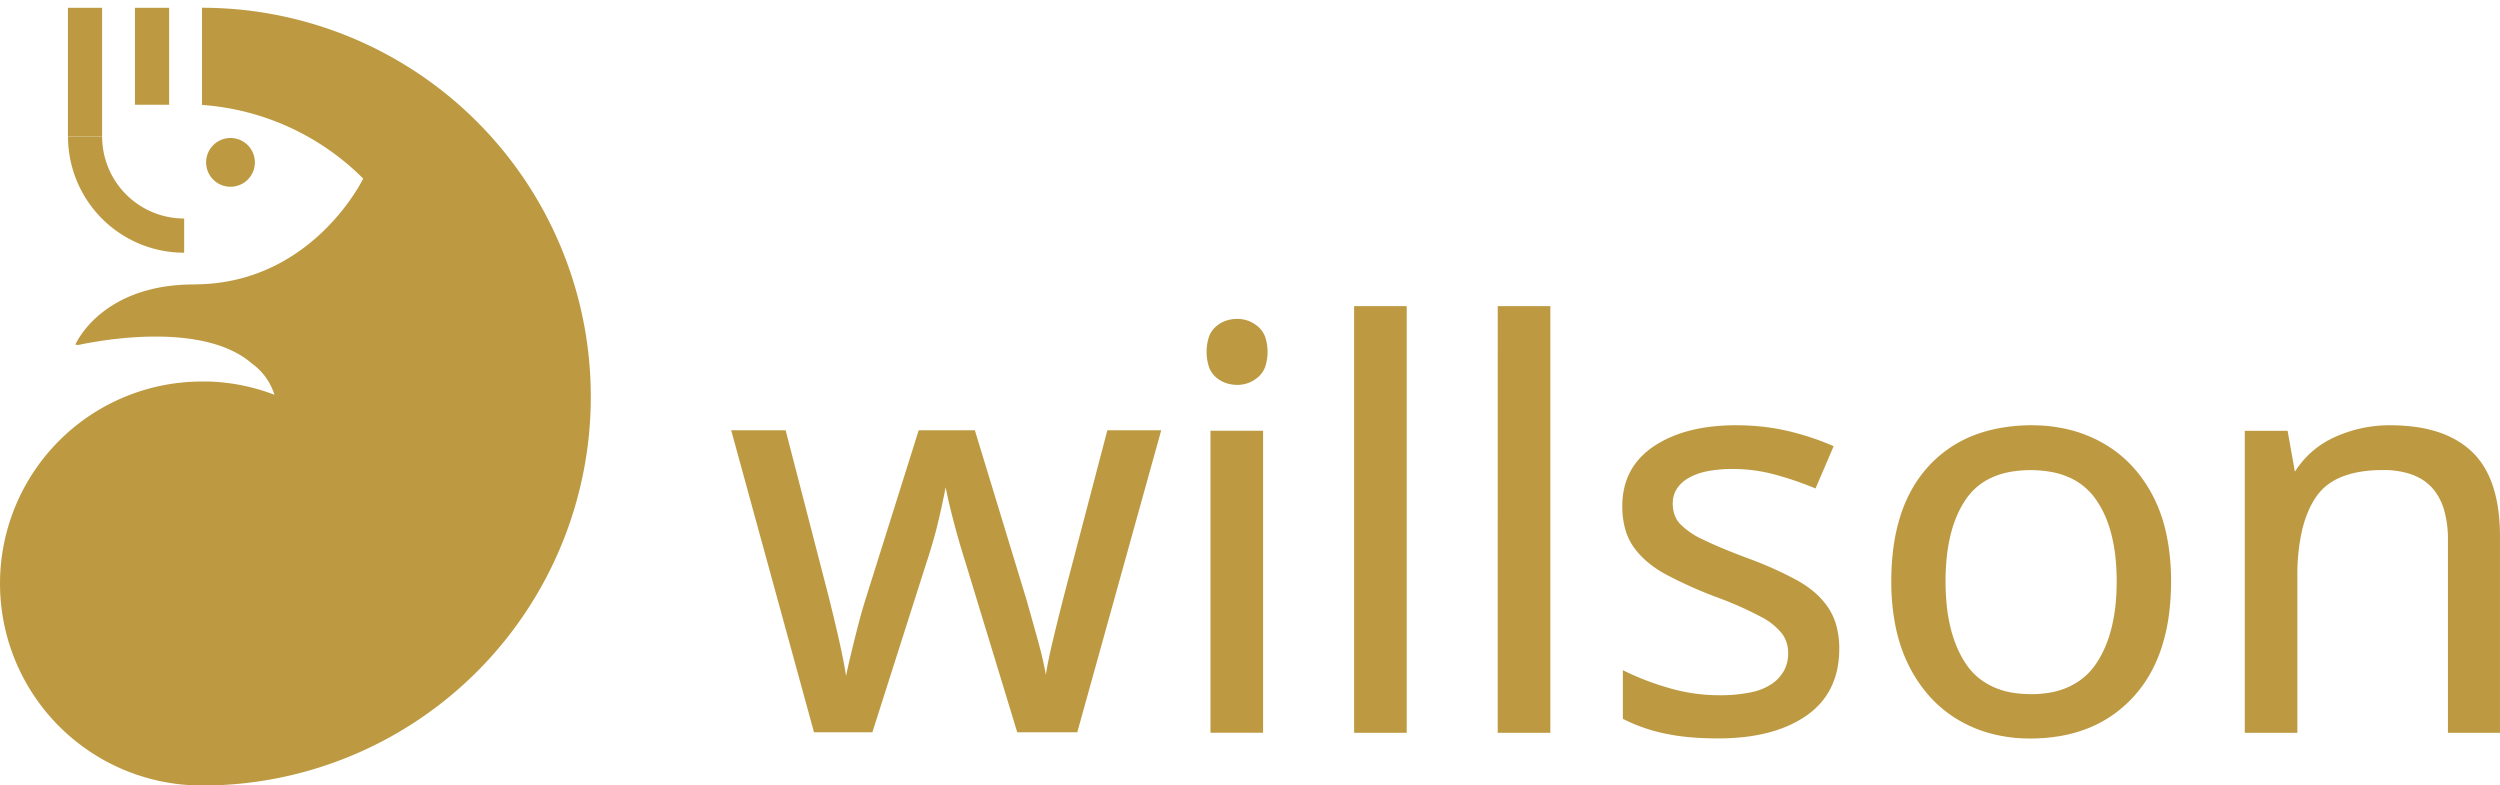
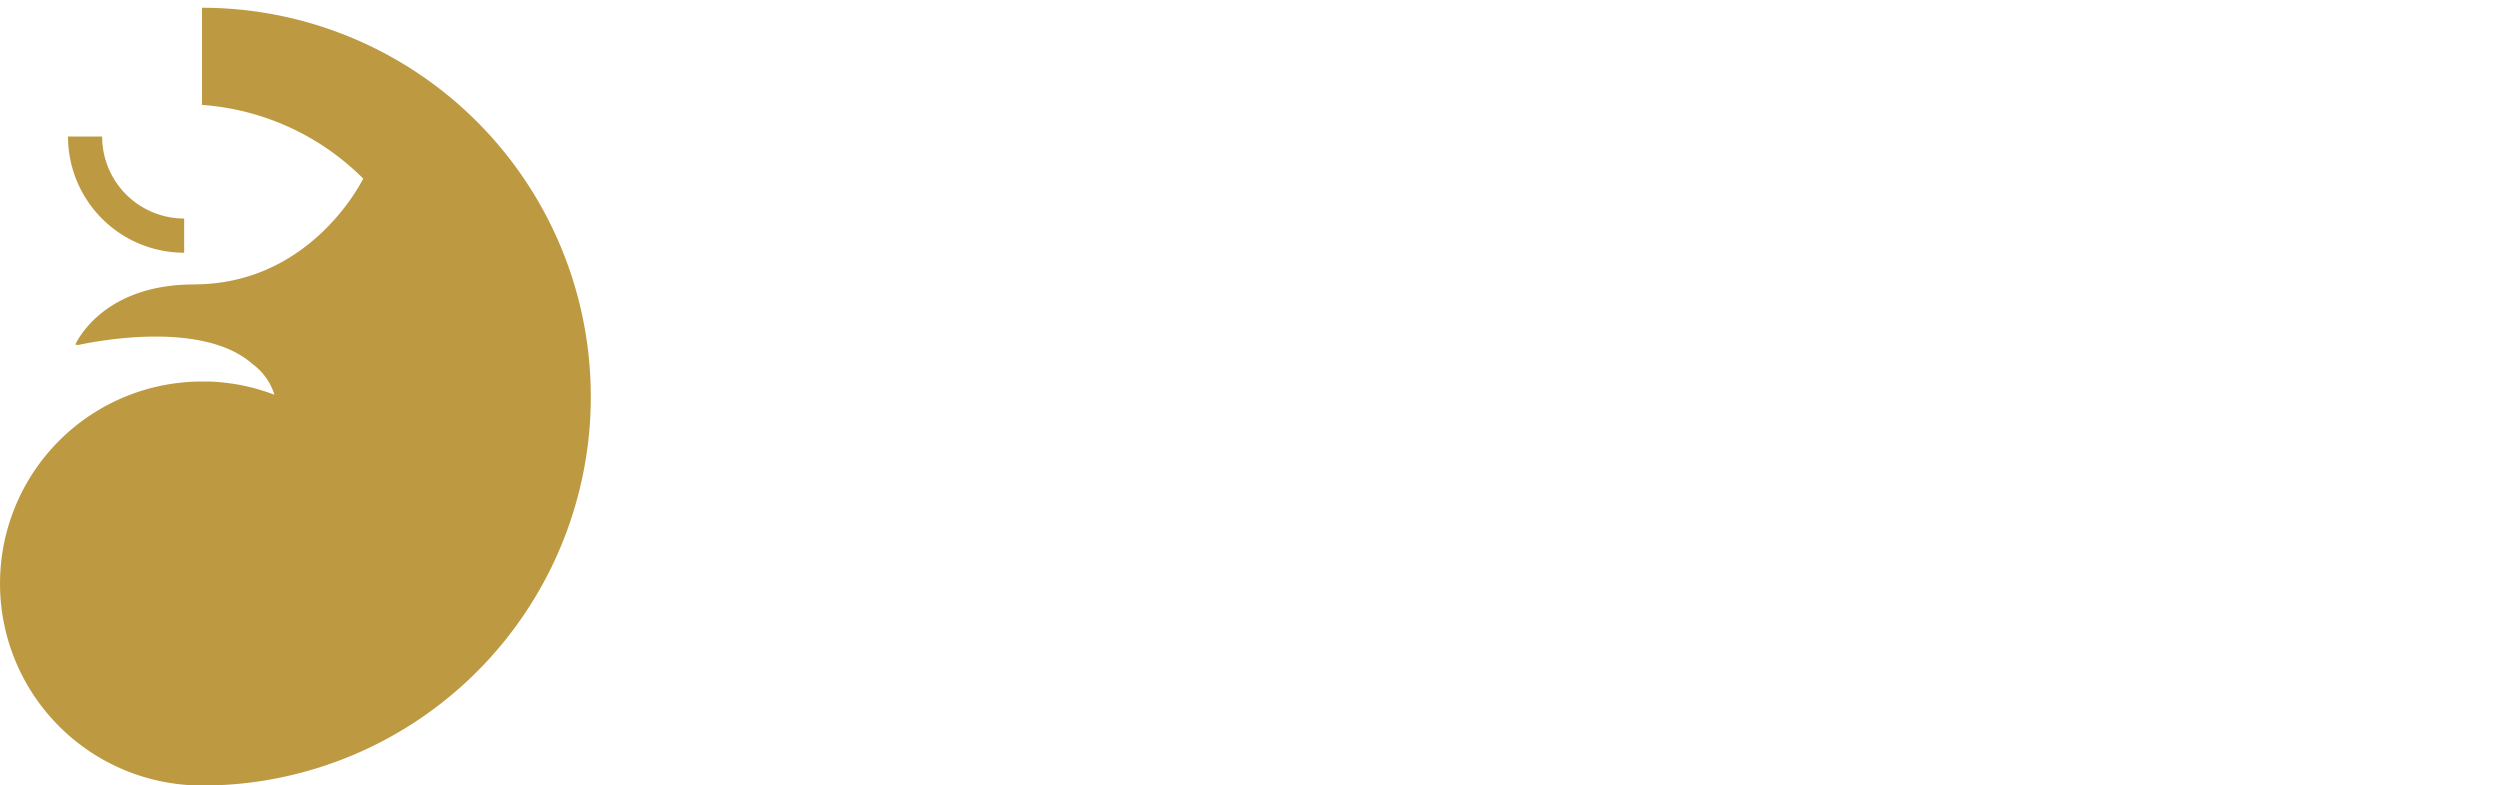
<svg xmlns="http://www.w3.org/2000/svg" width="160.273" height="50.35" viewBox="0 0 160.273 50.35">
  <g transform="translate(-82 -31.291)">
    <g transform="translate(38.875)">
-       <path d="M104.652,249.494a5.656,5.656,0,0,0-2.57,2.23H101.9l-.464-2.605H98.906v19.129h3.141v-9.921a9.115,9.115,0,0,1,1.213-5.139q1.213-1.784,4.389-1.784,4.283,0,4.283,4.6v12.241h3.1V255.793q0-3.675-1.749-5.353a7.2,7.2,0,0,0-5.175-1.678,8.415,8.415,0,0,0-3.462.732M80.812,253.33a4.778,4.778,0,0,1,4.247-1.927,4.874,4.874,0,0,1,4.283,1.927,9.115,9.115,0,0,1,1.356,5.318,9.376,9.376,0,0,1-1.356,5.371,5.563,5.563,0,0,1-8.512,0,9.47,9.47,0,0,1-1.338-5.371,9.3,9.3,0,0,1,1.321-5.318m12.009-.053a7.976,7.976,0,0,0-3.123-3.355,8.938,8.938,0,0,0-4.568-1.16,8.427,8.427,0,0,0-6.513,2.57q-2.374,2.57-2.373,7.316a11.742,11.742,0,0,0,1.142,5.407,8.073,8.073,0,0,0,3.123,3.39,8.763,8.763,0,0,0,4.515,1.16A8.438,8.438,0,0,0,91.537,266q2.409-2.6,2.409-7.352a11.684,11.684,0,0,0-1.124-5.371M72,260.414a5.516,5.516,0,0,0-1.963-1.731,22.919,22.919,0,0,0-3.1-1.392q-1.82-.678-2.909-1.214a4.96,4.96,0,0,1-1.552-1.071,2,2,0,0,1-.464-1.356,1.91,1.91,0,0,1,1.017-1.7,5.681,5.681,0,0,1,2.944-.625,10.361,10.361,0,0,1,2.712.357,21.207,21.207,0,0,1,2.534.857l1.071-2.5a16.9,16.9,0,0,0-2.837-.928,14.255,14.255,0,0,0-3.265-.357,9.211,9.211,0,0,0-5.193,1.32,4.245,4.245,0,0,0-1.981,3.747,4.312,4.312,0,0,0,.714,2.57,5.859,5.859,0,0,0,2.034,1.713,27.455,27.455,0,0,0,3.176,1.428,22.4,22.4,0,0,1,2.908,1.285,4.175,4.175,0,0,1,1.41,1.142,2.218,2.218,0,0,1,.393,1.285,2.4,2.4,0,0,1-1.071,2.052,6.057,6.057,0,0,1-3.462.767,11.544,11.544,0,0,1-3.3-.482,17.1,17.1,0,0,1-2.766-1.053v2.855a10.523,10.523,0,0,0,2.552.892,16.072,16.072,0,0,0,3.444.321,9.651,9.651,0,0,0,5.567-1.428,4.786,4.786,0,0,0,2.07-4.211A4.51,4.51,0,0,0,72,260.414M54.154,241.125H51.013v27.123h3.141Zm-9.207,0H41.806v27.123h3.141ZM32.6,268.248h3.141V249.119H32.6Zm.285-25.82a2.417,2.417,0,0,0,0,3.034,1.9,1.9,0,0,0,1.32.482,1.875,1.875,0,0,0,1.267-.482,2.356,2.356,0,0,0,0-3.034,1.875,1.875,0,0,0-1.267-.482,1.9,1.9,0,0,0-1.32.482m-9.029,25.785,5.318-19.129H25.961L23.284,259.29q-.428,1.642-.8,3.212A23.318,23.318,0,0,0,22,264.965h-.143a20.367,20.367,0,0,0-.535-2.427q-.393-1.427-.75-2.677l-3.283-10.778H13.863l-3.391,10.778q-.25.785-.5,1.767T9.509,263.5q-.214.892-.321,1.5H9.045q-.143-1.035-.5-2.605t-.749-3.1L5.155,249.083H1.907l5.246,19.129h3.569l3.426-10.742q.5-1.5.821-2.891t.464-2.213h.143q.142.821.5,2.213t.821,2.855l3.283,10.778Z" transform="translate(88.245 -190.094)" fill="#bd9a41" />
-       <path d="M39.935,239.67h3.373v27.355H39.935Zm3.141.232H40.167v26.891h2.909Zm6.067-.232h3.373v27.355H49.142Zm3.141.232H49.374v26.891h2.908Zm-19.833.589a2,2,0,0,1,.715.128,2.093,2.093,0,0,1,.629.382,1.6,1.6,0,0,1,.448.668,3.087,3.087,0,0,1,0,1.873,1.6,1.6,0,0,1-.447.668,2.093,2.093,0,0,1-.629.382,2,2,0,0,1-.715.128,2.219,2.219,0,0,1-.763-.128,1.942,1.942,0,0,1-.636-.384,1.6,1.6,0,0,1-.433-.668,3.184,3.184,0,0,1,0-1.871,1.6,1.6,0,0,1,.433-.668,1.942,1.942,0,0,1,.636-.384A2.218,2.218,0,0,1,32.45,240.491Zm0,4a1.771,1.771,0,0,0,.632-.113,1.861,1.861,0,0,0,.559-.34,1.368,1.368,0,0,0,.382-.572,2.86,2.86,0,0,0,0-1.714,1.368,1.368,0,0,0-.382-.572,1.862,1.862,0,0,0-.559-.34,1.772,1.772,0,0,0-.632-.113,1.988,1.988,0,0,0-.683.113,1.711,1.711,0,0,0-.56.339,1.371,1.371,0,0,0-.37.573,2.957,2.957,0,0,0,0,1.716,1.37,1.37,0,0,0,.37.572,1.711,1.711,0,0,0,.56.339A1.988,1.988,0,0,0,32.45,244.488Zm31.976,2.819a15.735,15.735,0,0,1,1.7.09,13.307,13.307,0,0,1,1.589.27,17.1,17.1,0,0,1,2.857.934l.106.046-1.161,2.71-.106-.043a21.2,21.2,0,0,0-2.52-.852,10.216,10.216,0,0,0-1.323-.265,10.441,10.441,0,0,0-1.359-.088,8.173,8.173,0,0,0-1.676.154,3.833,3.833,0,0,0-1.208.454,2.113,2.113,0,0,0-.724.7,1.721,1.721,0,0,0-.238.9,2.2,2.2,0,0,0,.11.712,1.706,1.706,0,0,0,.326.568,4.875,4.875,0,0,0,1.516,1.042c.721.355,1.7.761,2.9,1.209a23.147,23.147,0,0,1,3.121,1.4,6.574,6.574,0,0,1,1.153.8,4.962,4.962,0,0,1,.85.964,3.958,3.958,0,0,1,.524,1.181,5.6,5.6,0,0,1,.174,1.435,6.448,6.448,0,0,1-.132,1.331,4.978,4.978,0,0,1-.4,1.165,4.539,4.539,0,0,1-.664.993,5.042,5.042,0,0,1-.927.817,6.976,6.976,0,0,1-1.143.635,8.529,8.529,0,0,1-1.321.452,11.1,11.1,0,0,1-1.5.271,14.9,14.9,0,0,1-1.672.09c-.667,0-1.3-.027-1.871-.081a12.984,12.984,0,0,1-1.6-.243,10.685,10.685,0,0,1-2.58-.9l-.063-.032V263.01l.168.084a17.069,17.069,0,0,0,2.747,1.046,11.615,11.615,0,0,0,1.621.358,11.447,11.447,0,0,0,1.647.119,9.572,9.572,0,0,0,2.036-.189,3.7,3.7,0,0,0,1.358-.557,2.463,2.463,0,0,0,.768-.856,2.357,2.357,0,0,0,.254-1.1,2.2,2.2,0,0,0-.093-.644,2.1,2.1,0,0,0-.279-.575,4.086,4.086,0,0,0-1.371-1.106,22.4,22.4,0,0,0-2.893-1.277h0a27.694,27.694,0,0,1-3.19-1.434,7.041,7.041,0,0,1-1.188-.8,5.2,5.2,0,0,1-.885-.949,3.729,3.729,0,0,1-.553-1.178,5.472,5.472,0,0,1-.183-1.459,5.227,5.227,0,0,1,.127-1.17,4.258,4.258,0,0,1,.382-1.034,4.184,4.184,0,0,1,.637-.893,4.993,4.993,0,0,1,.887-.747,6.908,6.908,0,0,1,1.086-.587,8.251,8.251,0,0,1,1.239-.419,10.461,10.461,0,0,1,1.391-.251A13.718,13.718,0,0,1,64.426,247.307Zm5.95,1.462a16.945,16.945,0,0,0-2.711-.876,13.067,13.067,0,0,0-1.561-.265,15.5,15.5,0,0,0-1.678-.089,13.483,13.483,0,0,0-1.516.082,10.224,10.224,0,0,0-1.36.245,8.018,8.018,0,0,0-1.2.407,6.676,6.676,0,0,0-1.049.568,4.762,4.762,0,0,0-.846.712,3.953,3.953,0,0,0-.6.843,4.026,4.026,0,0,0-.361.978,5,5,0,0,0-.121,1.118,5.241,5.241,0,0,0,.174,1.4,3.5,3.5,0,0,0,.518,1.105,4.966,4.966,0,0,0,.846.907,6.81,6.81,0,0,0,1.149.772,27.473,27.473,0,0,0,3.163,1.421,22.615,22.615,0,0,1,2.924,1.292,6.316,6.316,0,0,1,.877.582,2.926,2.926,0,0,1,.571.6A2.341,2.341,0,0,1,68,261.913a2.586,2.586,0,0,1-.281,1.209,2.693,2.693,0,0,1-.838.937,3.931,3.931,0,0,1-1.443.595,9.8,9.8,0,0,1-2.086.195,11.679,11.679,0,0,1-1.681-.122,11.847,11.847,0,0,1-1.653-.365,17.849,17.849,0,0,1-2.617-.978v2.6a10.536,10.536,0,0,0,2.461.85,12.755,12.755,0,0,0,1.569.239c.568.053,1.19.08,1.85.08a14.668,14.668,0,0,0,1.646-.088A10.869,10.869,0,0,0,66.4,266.8a8.3,8.3,0,0,0,1.285-.44,6.743,6.743,0,0,0,1.105-.614,4.81,4.81,0,0,0,.884-.779,4.308,4.308,0,0,0,.63-.943,4.746,4.746,0,0,0,.379-1.11,6.216,6.216,0,0,0,.127-1.283,5.373,5.373,0,0,0-.166-1.375,3.727,3.727,0,0,0-.493-1.112,4.729,4.729,0,0,0-.81-.918,6.339,6.339,0,0,0-1.113-.775,22.909,22.909,0,0,0-3.089-1.384c-1.209-.45-2.192-.86-2.919-1.218a7.539,7.539,0,0,1-.947-.544,3.411,3.411,0,0,1-.642-.555,1.936,1.936,0,0,1-.37-.645,2.431,2.431,0,0,1-.122-.787,2.028,2.028,0,0,1,1.072-1.794,4.062,4.062,0,0,1,1.281-.483,8.4,8.4,0,0,1,1.724-.159,10.676,10.676,0,0,1,1.389.09,10.438,10.438,0,0,1,1.353.271,21.48,21.48,0,0,1,2.442.818Zm13-1.462a9.988,9.988,0,0,1,2.455.294,8.493,8.493,0,0,1,2.171.882,7.851,7.851,0,0,1,1.807,1.44,8.678,8.678,0,0,1,1.361,1.962,9.106,9.106,0,0,1,.5,1.174,10.688,10.688,0,0,1,.355,1.3,14.494,14.494,0,0,1,.284,2.955,16.02,16.02,0,0,1-.152,2.256,11.768,11.768,0,0,1-.456,1.992,9.226,9.226,0,0,1-.762,1.726,8.061,8.061,0,0,1-2.4,2.614,7.876,7.876,0,0,1-1.545.826,8.932,8.932,0,0,1-1.757.495,11.331,11.331,0,0,1-1.966.165,9.758,9.758,0,0,1-2.425-.294,8.366,8.366,0,0,1-2.149-.882,7.8,7.8,0,0,1-1.8-1.449,8.938,8.938,0,0,1-1.369-1.989,9.321,9.321,0,0,1-.506-1.189,10.8,10.8,0,0,1-.361-1.307,14.413,14.413,0,0,1-.288-2.964,16.208,16.208,0,0,1,.149-2.253,11.8,11.8,0,0,1,.449-1.985,9.146,9.146,0,0,1,.751-1.715,7.914,7.914,0,0,1,1.054-1.442,7.676,7.676,0,0,1,2.857-1.956,9.01,9.01,0,0,1,1.761-.488A11.617,11.617,0,0,1,83.376,247.307Zm-.107,19.843a11.1,11.1,0,0,0,1.926-.161,8.7,8.7,0,0,0,1.711-.482,7.641,7.641,0,0,0,1.5-.8,7.829,7.829,0,0,0,2.33-2.539,8.993,8.993,0,0,0,.743-1.682,11.535,11.535,0,0,0,.447-1.952,15.788,15.788,0,0,0,.149-2.223A14.263,14.263,0,0,0,91.8,254.4a9.606,9.606,0,0,0-.833-2.411,8.445,8.445,0,0,0-1.324-1.91,7.619,7.619,0,0,0-1.753-1.4,8.261,8.261,0,0,0-2.112-.858,9.756,9.756,0,0,0-2.4-.287,11.383,11.383,0,0,0-1.94.159,8.779,8.779,0,0,0-1.716.475,7.444,7.444,0,0,0-2.772,1.9,7.682,7.682,0,0,0-1.023,1.4,8.914,8.914,0,0,0-.732,1.671,11.57,11.57,0,0,0-.44,1.945,15.976,15.976,0,0,0-.147,2.221,14.182,14.182,0,0,0,.283,2.916,10.564,10.564,0,0,0,.353,1.278,9.086,9.086,0,0,0,.493,1.159,8.708,8.708,0,0,0,1.334,1.937,7.567,7.567,0,0,0,1.744,1.406,8.134,8.134,0,0,0,2.089.858A9.527,9.527,0,0,0,83.268,267.15Zm23.09-19.843a11.822,11.822,0,0,1,1.624.106,8.366,8.366,0,0,1,1.418.319,6.269,6.269,0,0,1,1.211.534,5.264,5.264,0,0,1,1,.75,4.8,4.8,0,0,1,.784.988,6.029,6.029,0,0,1,.557,1.237,8.555,8.555,0,0,1,.333,1.483,12.757,12.757,0,0,1,.11,1.729v12.571h-3.337V254.668a6.737,6.737,0,0,0-.262-1.98,4.029,4.029,0,0,0-.325-.769,3.223,3.223,0,0,0-.452-.625,3.052,3.052,0,0,0-.58-.485,3.482,3.482,0,0,0-.712-.348,5.462,5.462,0,0,0-1.835-.281,8.89,8.89,0,0,0-1.447.11,5.637,5.637,0,0,0-1.2.328,3.918,3.918,0,0,0-.947.541,3.362,3.362,0,0,0-.7.755,5.5,5.5,0,0,0-.52.97,7.527,7.527,0,0,0-.373,1.169,12.915,12.915,0,0,0-.3,2.935v10.038H97.035V247.664h2.747l.464,2.605h.017a5.8,5.8,0,0,1,1.094-1.279,5.988,5.988,0,0,1,1.492-.942,8.563,8.563,0,0,1,1.709-.556A8.716,8.716,0,0,1,106.358,247.307Zm6.807,19.486V254.454a12.525,12.525,0,0,0-.108-1.7,8.324,8.324,0,0,0-.323-1.443,5.8,5.8,0,0,0-.536-1.19,4.565,4.565,0,0,0-.746-.94,5.031,5.031,0,0,0-.957-.717,6.036,6.036,0,0,0-1.166-.514,8.13,8.13,0,0,0-1.379-.31,11.592,11.592,0,0,0-1.592-.1,8.485,8.485,0,0,0-1.752.181,8.333,8.333,0,0,0-1.663.541,5.757,5.757,0,0,0-1.435.905,5.574,5.574,0,0,0-1.084,1.28l-.034.055h-.34l-.464-2.605h-2.32v18.9h2.909v-9.805a15.721,15.721,0,0,1,.076-1.591,10.989,10.989,0,0,1,.23-1.4,7.76,7.76,0,0,1,.385-1.2,5.735,5.735,0,0,1,.542-1.011,3.6,3.6,0,0,1,.753-.807,4.149,4.149,0,0,1,1-.574,5.867,5.867,0,0,1,1.245-.342,9.119,9.119,0,0,1,1.485-.113,5.69,5.69,0,0,1,1.913.295,3.712,3.712,0,0,1,.76.371,3.283,3.283,0,0,1,.624.522,3.457,3.457,0,0,1,.485.67,4.261,4.261,0,0,1,.344.813,6.967,6.967,0,0,1,.273,2.048v12.125ZM0,247.629H3.49l.023.087,2.641,10.207c.259,1.012.511,2.058.75,3.108.208.919.364,1.709.463,2.352.069-.356.161-.774.275-1.247.146-.609.3-1.24.464-1.875s.334-1.246.5-1.773l3.416-10.859h3.6l.025.082,3.284,10.78c.232.812.477,1.688.75,2.678.224.815.389,1.535.492,2.143.085-.565.233-1.295.443-2.175.247-1.037.518-2.119.8-3.214l2.7-10.294h3.454l-.041.147L22.189,266.99h-3.85l-.025-.082L15.03,256.13c-.308-.972-.585-1.934-.822-2.86-.206-.8-.359-1.467-.458-1.985-.1.521-.239,1.186-.423,1.982-.213.925-.491,1.9-.824,2.9L9.052,266.99H5.31l-.023-.085Zm3.31.232H.3l5.183,18.9h3.4l3.4-10.663c.331-.993.606-1.962.818-2.88s.368-1.661.463-2.206l.017-.1h.338l.017.1c.093.539.261,1.281.5,2.2s.512,1.881.819,2.849h0l3.258,10.7h3.5l5.253-18.9H24.3l-2.654,10.12c-.285,1.094-.555,2.174-.8,3.209a23.322,23.322,0,0,0-.48,2.45l-.012.1H20l-.014-.1a20.352,20.352,0,0,0-.532-2.413c-.272-.988-.517-1.863-.749-2.674l-3.258-10.695H12.193l-3.365,10.7c-.166.523-.334,1.115-.5,1.76s-.318,1.264-.464,1.872c-.141.588-.249,1.089-.32,1.492l-.017.1H7.189l-.014-.1c-.094-.68-.262-1.553-.5-2.6s-.49-2.092-.749-3.1Zm27.418-.2H34.1v19.361H30.728Zm3.141.232H30.96v18.9h2.908ZM83.3,249.948a7.456,7.456,0,0,1,1.386.122,5.349,5.349,0,0,1,1.195.37,4.337,4.337,0,0,1,1.8,1.484,6.335,6.335,0,0,1,.6,1.075,7.964,7.964,0,0,1,.43,1.256,10.64,10.64,0,0,1,.257,1.437,15.355,15.355,0,0,1,0,3.237,10.855,10.855,0,0,1-.257,1.446,8.249,8.249,0,0,1-.43,1.273,6.652,6.652,0,0,1-.6,1.1,4.54,4.54,0,0,1-.795.889,4.375,4.375,0,0,1-.992.636,5.177,5.177,0,0,1-1.184.38,7.113,7.113,0,0,1-1.372.126,7.251,7.251,0,0,1-1.386-.126,5.209,5.209,0,0,1-1.192-.38,4.332,4.332,0,0,1-.994-.636,4.444,4.444,0,0,1-.789-.89,6.675,6.675,0,0,1-.6-1.1,8.322,8.322,0,0,1-.424-1.272,10.983,10.983,0,0,1-.254-1.446,15.673,15.673,0,0,1,0-3.236,10.893,10.893,0,0,1,.25-1.436A8.1,8.1,0,0,1,78.373,253a6.374,6.374,0,0,1,.589-1.075,4.222,4.222,0,0,1,1.769-1.485,5.269,5.269,0,0,1,1.188-.37A7.425,7.425,0,0,1,83.3,249.948Zm.036,14.6a6.882,6.882,0,0,0,1.327-.122,4.945,4.945,0,0,0,1.131-.363,4.142,4.142,0,0,0,.939-.6,4.309,4.309,0,0,0,.754-.844,6.422,6.422,0,0,0,.583-1.059,8.016,8.016,0,0,0,.418-1.237,10.619,10.619,0,0,0,.252-1.415,15.128,15.128,0,0,0,0-3.185,10.408,10.408,0,0,0-.251-1.405,7.73,7.73,0,0,0-.417-1.22,6.1,6.1,0,0,0-.582-1.035,4.106,4.106,0,0,0-1.7-1.406,5.117,5.117,0,0,0-1.143-.353,7.666,7.666,0,0,0-2.684,0,5.038,5.038,0,0,0-1.136.353,3.99,3.99,0,0,0-1.674,1.405,6.142,6.142,0,0,0-.567,1.036,7.868,7.868,0,0,0-.407,1.22,10.659,10.659,0,0,0-.245,1.405,15.442,15.442,0,0,0,0,3.186,10.752,10.752,0,0,0,.248,1.416,8.089,8.089,0,0,0,.412,1.237,6.443,6.443,0,0,0,.575,1.059,4.211,4.211,0,0,0,.748.843,4.1,4.1,0,0,0,.94.6,4.977,4.977,0,0,0,1.139.363A7.019,7.019,0,0,0,83.34,264.545Z" transform="translate(90 -188.755)" fill="#bd9a41" />
-     </g>
+       </g>
    <g transform="translate(82 31.791)">
      <path d="M1592.546,110.842v-2.192a5.258,5.258,0,0,1-5.258-5.258H1585.1a7.451,7.451,0,0,0,7.45,7.451" transform="translate(-1580.74 -95.141)" fill="#bd9a41" stroke="rgba(0,0,0,0)" stroke-miterlimit="10" stroke-width="1" />
-       <rect width="2.19" height="8.25" transform="translate(4.356 0)" fill="#bd9a41" stroke="rgba(0,0,0,0)" stroke-miterlimit="10" stroke-width="1" />
-       <path d="M1699.245,106.164a1.563,1.563,0,1,0-1.563,1.563,1.563,1.563,0,0,0,1.563-1.563" transform="translate(-1682.905 -96.254)" fill="#bd9a41" />
      <path d="M1568.379,24.928A24.925,24.925,0,0,0,1543.454,0V6.229a16.242,16.242,0,0,1,10.335,4.723s-3.1,6.445-10.279,6.769l-.561.017c-5.56,0-7.361,3.315-7.618,3.857l.184.026c1.291-.279,8.014-1.565,11.169,1.211a3.881,3.881,0,0,1,1.415,1.98,12.866,12.866,0,0,0-3.115-.769l-.046-.005-.244-.026-.089-.008-.211-.017-.13-.008-.177-.01-.18-.007-.133,0q-.159,0-.319,0a12.95,12.95,0,1,0,0,25.9q.169,0,.337,0a24.924,24.924,0,0,0,24.588-24.921" transform="translate(-1530.504 -0.003)" fill="#bd9a41" />
-       <rect width="2.19" height="6.215" transform="translate(8.653 0)" fill="#bd9a41" />
    </g>
  </g>
</svg>